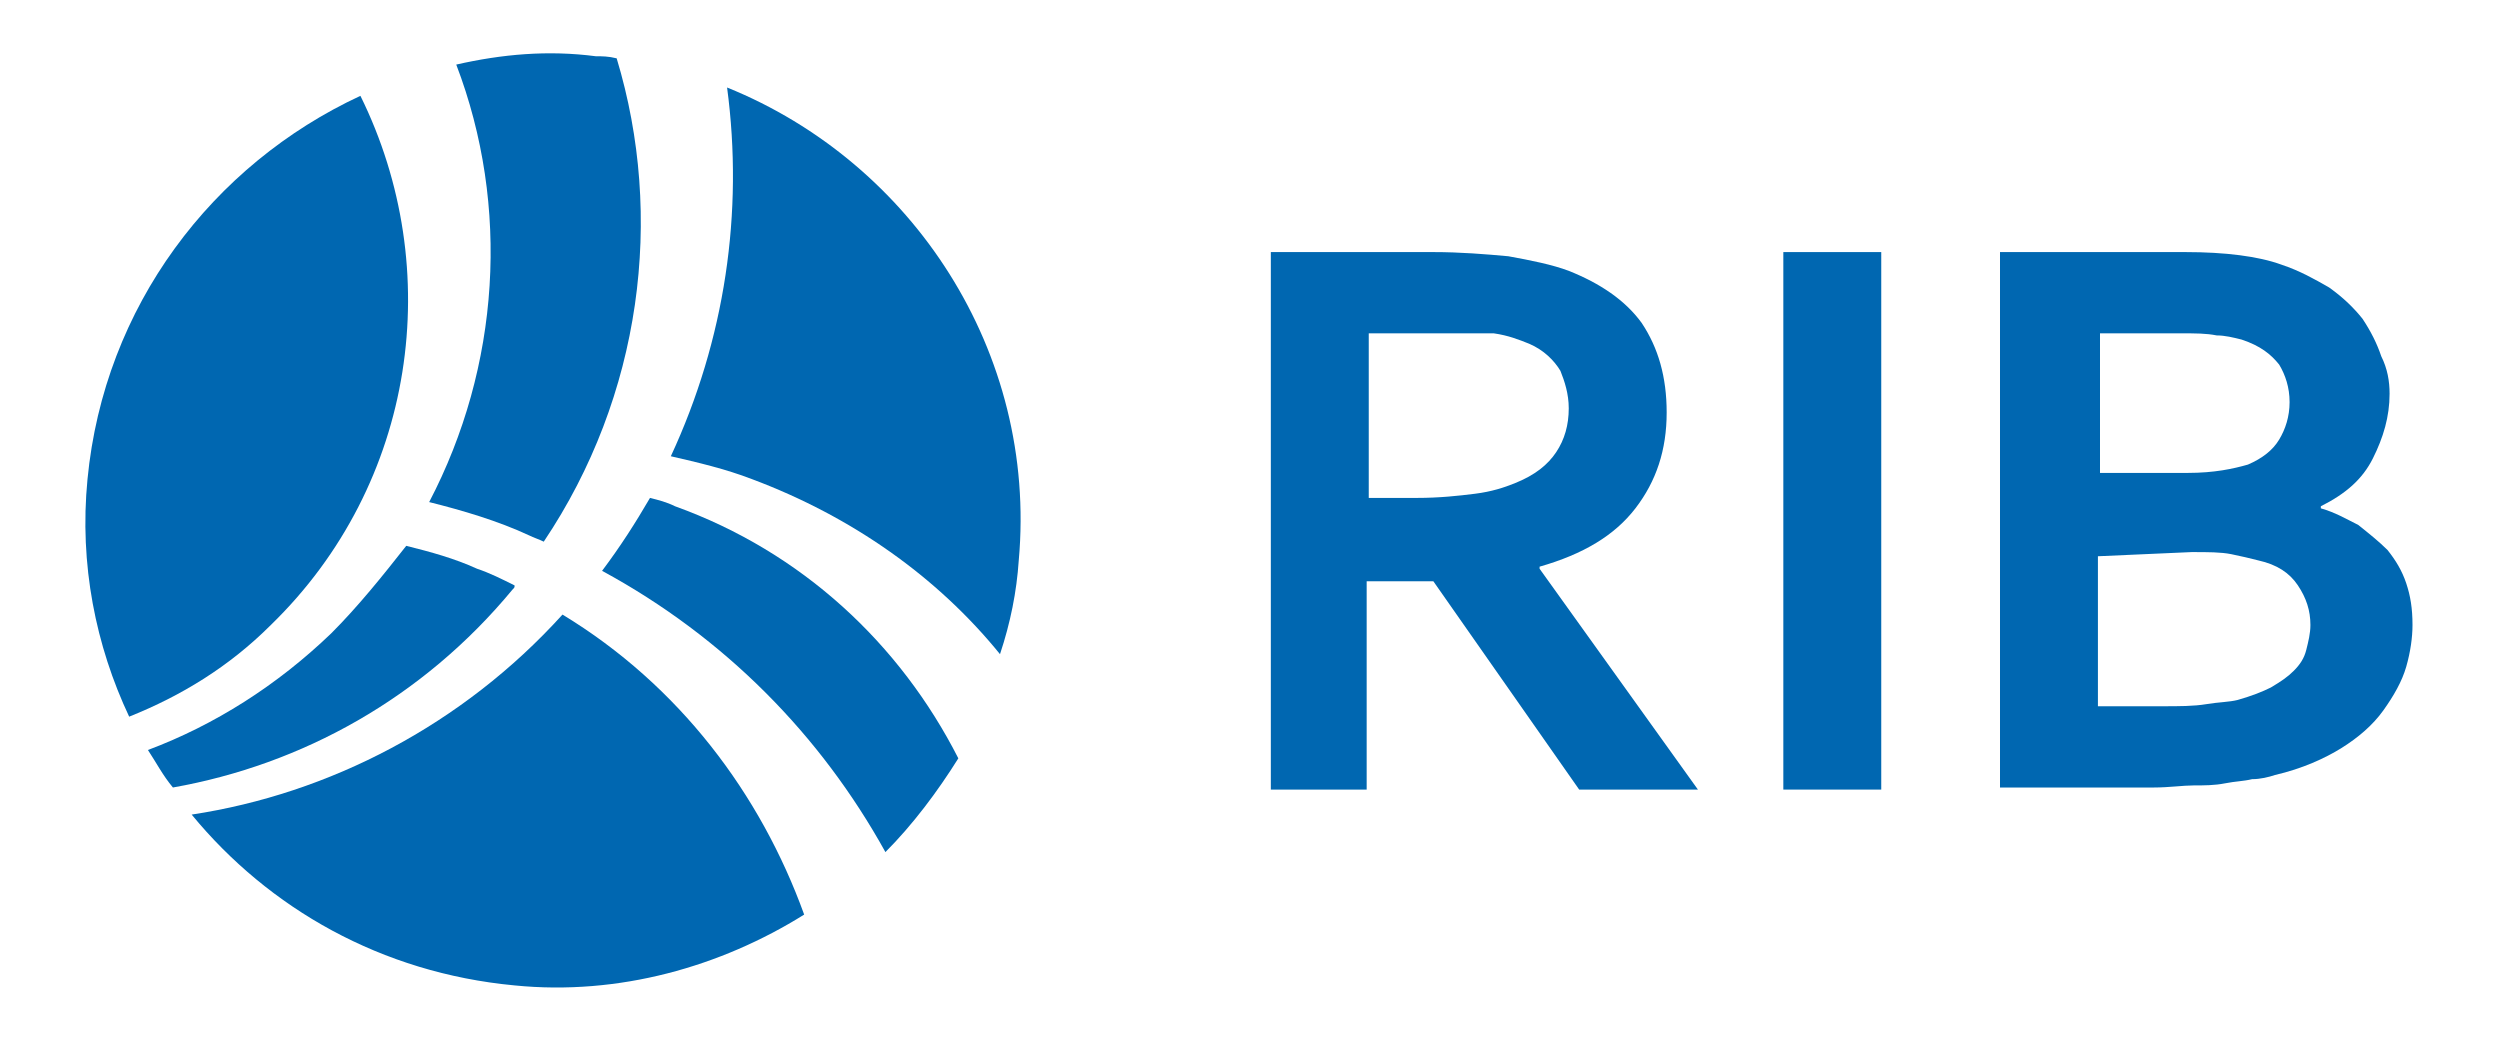
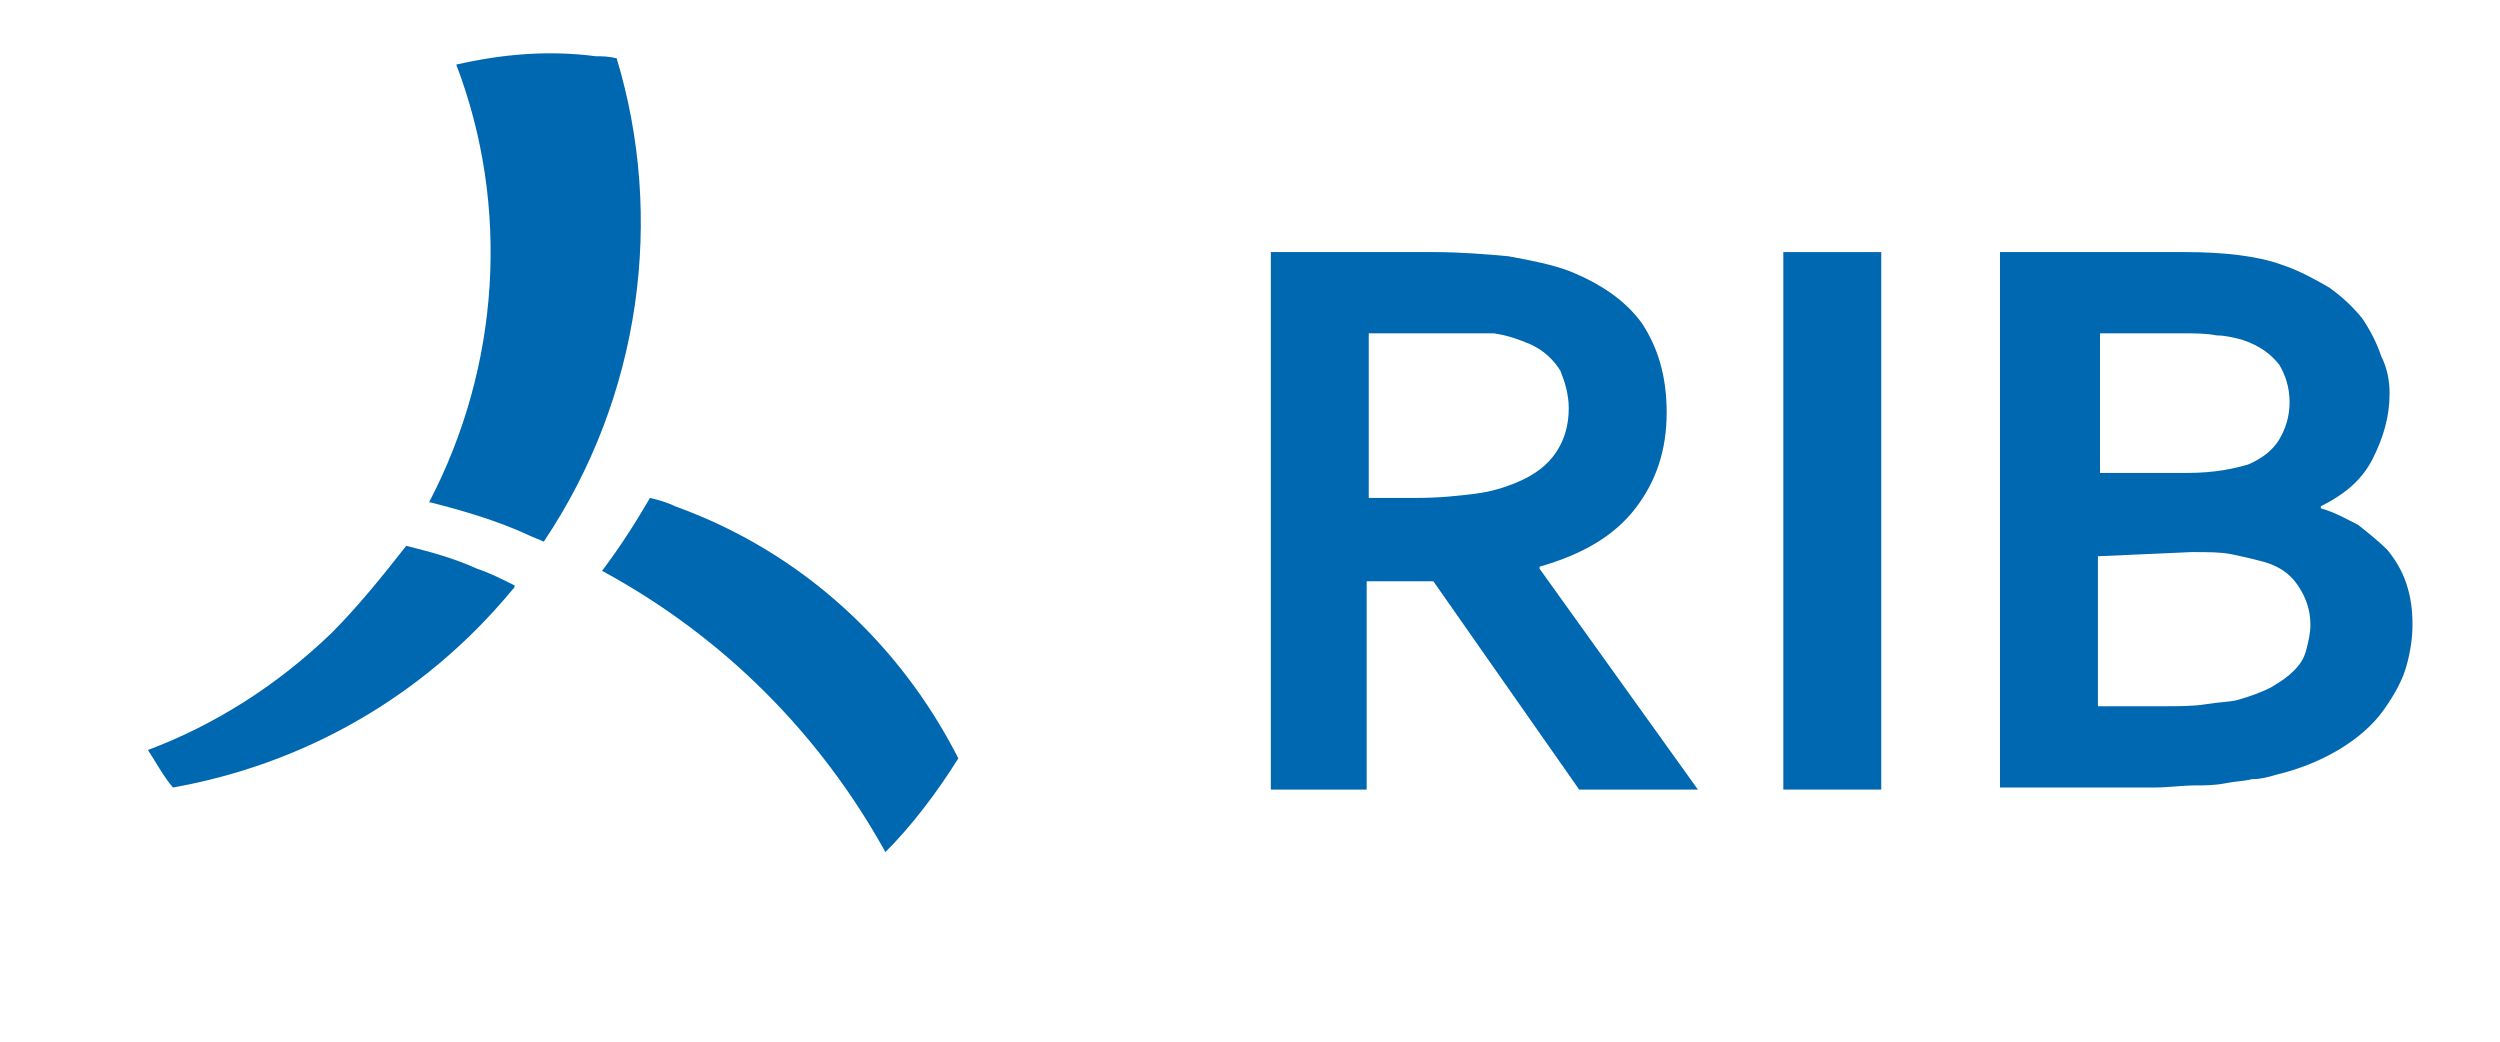
<svg xmlns="http://www.w3.org/2000/svg" version="1.1" id="Layer_1" x="0px" y="0px" viewBox="0 0 120 50" style="enable-background:new 0 0 120 50;" xml:space="preserve">
  <style type="text/css">
	.st0{fill:#0067B1;}
</style>
  <g id="Layer_2_00000090985844067920095030000018389073596660604059_">
</g>
  <g id="Layer_1_00000074429724120409967080000008202234246563417222_">
    <g>
      <g>
        <path class="st0" d="M15.9,30.4c-2.6,2.5-5.6,4.4-8.8,5.6c0.4,0.6,0.7,1.2,1.2,1.8c6.2-1.1,12-4.3,16.3-9.5     c0.1-0.1,0.1-0.1,0.1-0.2c-0.6-0.3-1.2-0.6-1.8-0.8c-1.1-0.5-2.2-0.8-3.4-1.1C18.4,27.6,17.2,29.1,15.9,30.4z" />
-         <path class="st0" d="M13,30c7-6.8,8.4-17.1,4.3-25.4C10.2,7.9,5,14.7,4.2,23c-0.4,4.1,0.4,8,2,11.4C8.7,33.4,11,32,13,30z" />
        <path class="st0" d="M20.6,24.1c1.6,0.4,3.3,0.9,4.8,1.6c0.2,0.1,0.5,0.2,0.7,0.3c4.7-7,5.8-15.6,3.5-23.2     c-0.4-0.1-0.7-0.1-1-0.1c-2.3-0.3-4.5-0.1-6.7,0.4C24.5,9.9,24,17.6,20.6,24.1z" />
-         <path class="st0" d="M27,29.5c-4.8,5.3-11.2,8.6-17.8,9.6c3.7,4.5,9.1,7.6,15.5,8.2c5,0.5,9.9-0.9,13.9-3.4     C36.5,38.1,32.6,32.9,27,29.5z" />
-         <path class="st0" d="M34.9,4.2c0.8,6-0.1,12.1-2.7,17.7c1.3,0.3,2.6,0.6,3.9,1.1c4.8,1.8,8.9,4.7,11.9,8.4c0.5-1.5,0.8-3,0.9-4.5     C49.8,16.9,43.8,7.8,34.9,4.2z" />
        <path class="st0" d="M32.4,24.3c-0.4-0.2-0.8-0.3-1.2-0.4c-0.7,1.2-1.4,2.3-2.3,3.5c5.9,3.2,10.5,7.9,13.6,13.5     c1.3-1.3,2.5-2.9,3.5-4.5C43.2,30.9,38.5,26.5,32.4,24.3z" />
      </g>
      <path class="st0" d="M80,19.8c0,1.8-0.5,3.3-1.5,4.6s-2.5,2.2-4.6,2.8v0.1l7.6,10.6h-5.7l-7-10h-3.2v10H61V12.1h7.8    c1.3,0,2.5,0.1,3.6,0.2c1.1,0.2,2.1,0.4,2.9,0.7c1.5,0.6,2.7,1.4,3.5,2.5C79.6,16.7,80,18.1,80,19.8z M68,23.9    c1.1,0,2-0.1,2.8-0.2c0.8-0.1,1.4-0.3,1.9-0.5c1-0.4,1.6-0.9,2-1.5s0.6-1.3,0.6-2.1c0-0.7-0.2-1.3-0.4-1.8c-0.3-0.5-0.8-1-1.5-1.3    c-0.5-0.2-1-0.4-1.7-0.5C71,16,70.1,16,69.1,16h-3.4v7.9L68,23.9L68,23.9z" />
      <path class="st0" d="M85.6,37.9V12.1h4.7v25.8H85.6z" />
      <path class="st0" d="M114.7,18.9c0,1.1-0.3,2.1-0.8,3.1s-1.3,1.7-2.5,2.3v0.1c0.7,0.2,1.2,0.5,1.8,0.8c0.5,0.4,1,0.8,1.4,1.2    c0.4,0.5,0.7,1,0.9,1.6c0.2,0.6,0.3,1.2,0.3,2c0,0.6-0.1,1.3-0.3,2c-0.2,0.7-0.6,1.4-1.1,2.1c-0.5,0.7-1.2,1.3-2,1.8    s-1.9,1-3.2,1.3c-0.3,0.1-0.7,0.2-1.1,0.2c-0.4,0.1-0.8,0.1-1.3,0.2c-0.5,0.1-1,0.1-1.5,0.1s-1.2,0.1-1.9,0.1H96V12.1h8.9    c1.9,0,3.5,0.2,4.6,0.6c0.9,0.3,1.6,0.7,2.3,1.1c0.7,0.5,1.2,1,1.6,1.5c0.4,0.6,0.7,1.2,0.9,1.8C114.6,17.7,114.7,18.3,114.7,18.9    z M105,22.7c1.3,0,2.2-0.2,2.9-0.4c0.7-0.3,1.2-0.7,1.5-1.2c0.3-0.5,0.5-1.1,0.5-1.8s-0.2-1.3-0.5-1.8c-0.4-0.5-0.9-0.9-1.8-1.2    c-0.4-0.1-0.8-0.2-1.2-0.2c-0.5-0.1-1-0.1-1.7-0.1h-3.9v6.7C100.7,22.7,105,22.7,105,22.7z M100.7,26.7v7.2h3.1    c0.8,0,1.5,0,2.1-0.1c0.6-0.1,1.1-0.1,1.5-0.2c0.7-0.2,1.2-0.4,1.6-0.6c0.5-0.3,0.8-0.5,1.1-0.8c0.3-0.3,0.5-0.6,0.6-1    c0.1-0.4,0.2-0.8,0.2-1.2c0-0.7-0.2-1.3-0.6-1.9s-1-1-1.9-1.2c-0.4-0.1-0.8-0.2-1.3-0.3s-1.1-0.1-1.9-0.1L100.7,26.7L100.7,26.7z" />
    </g>
  </g>
</svg>